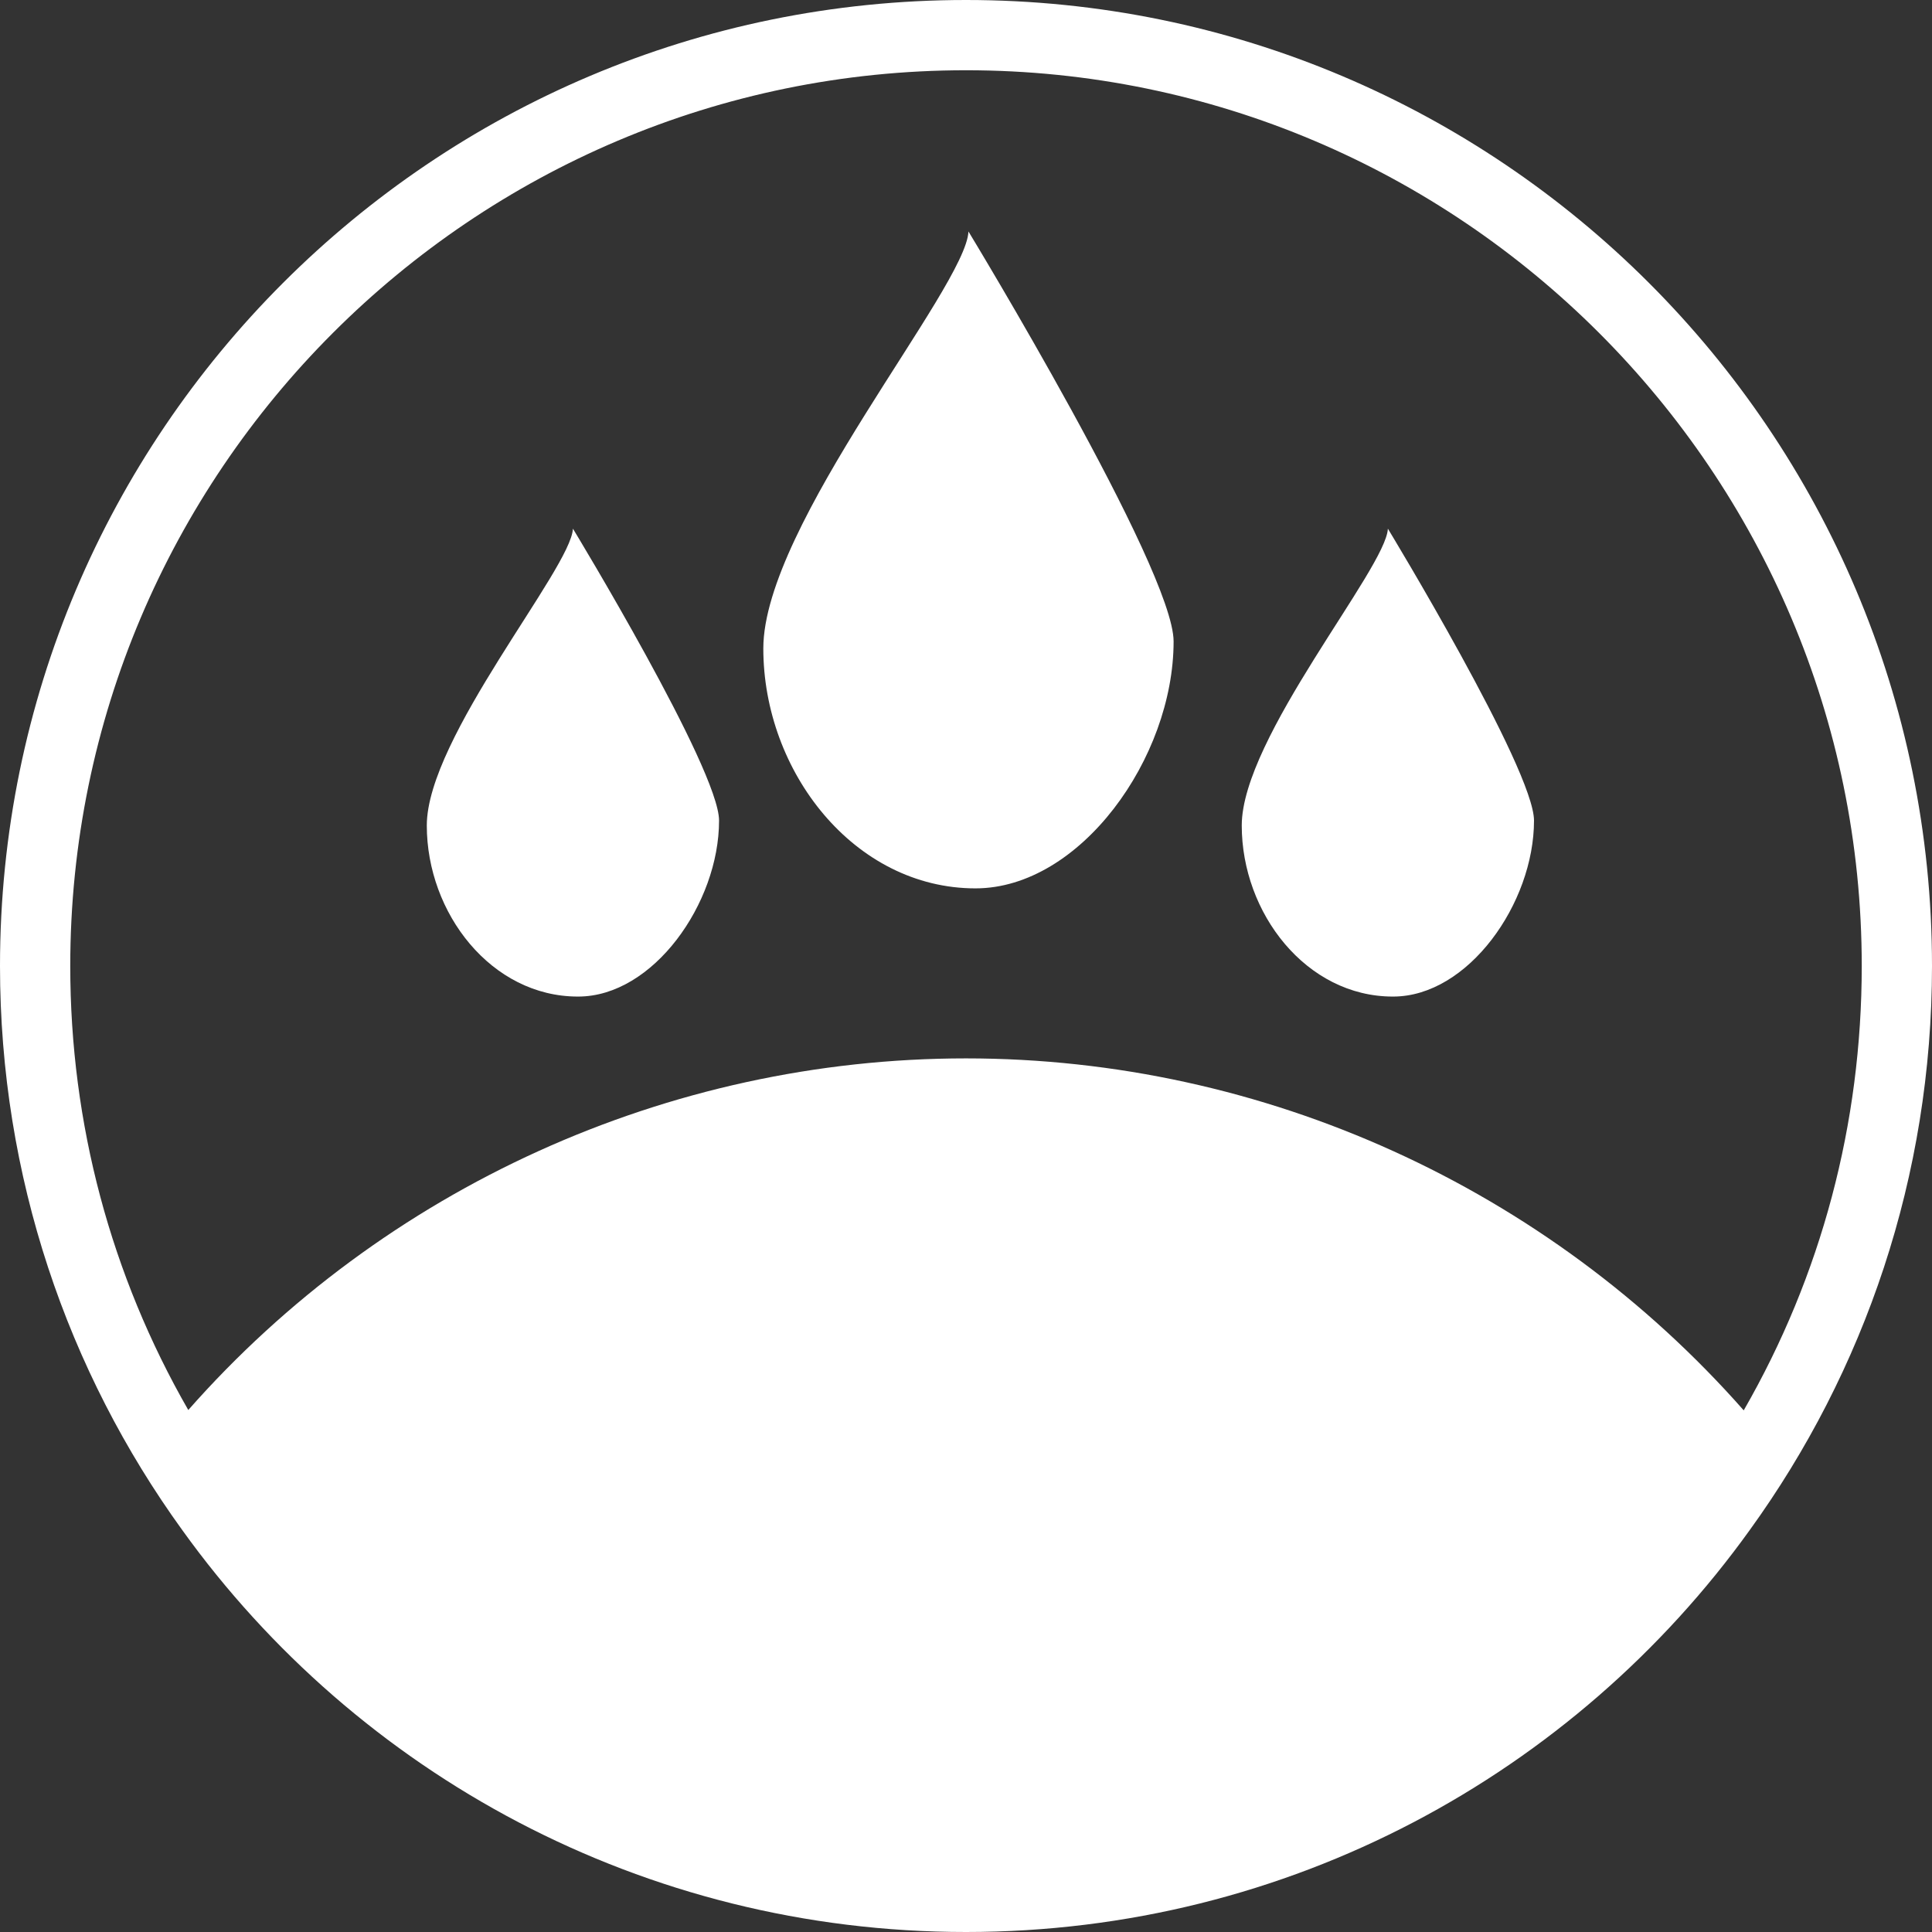
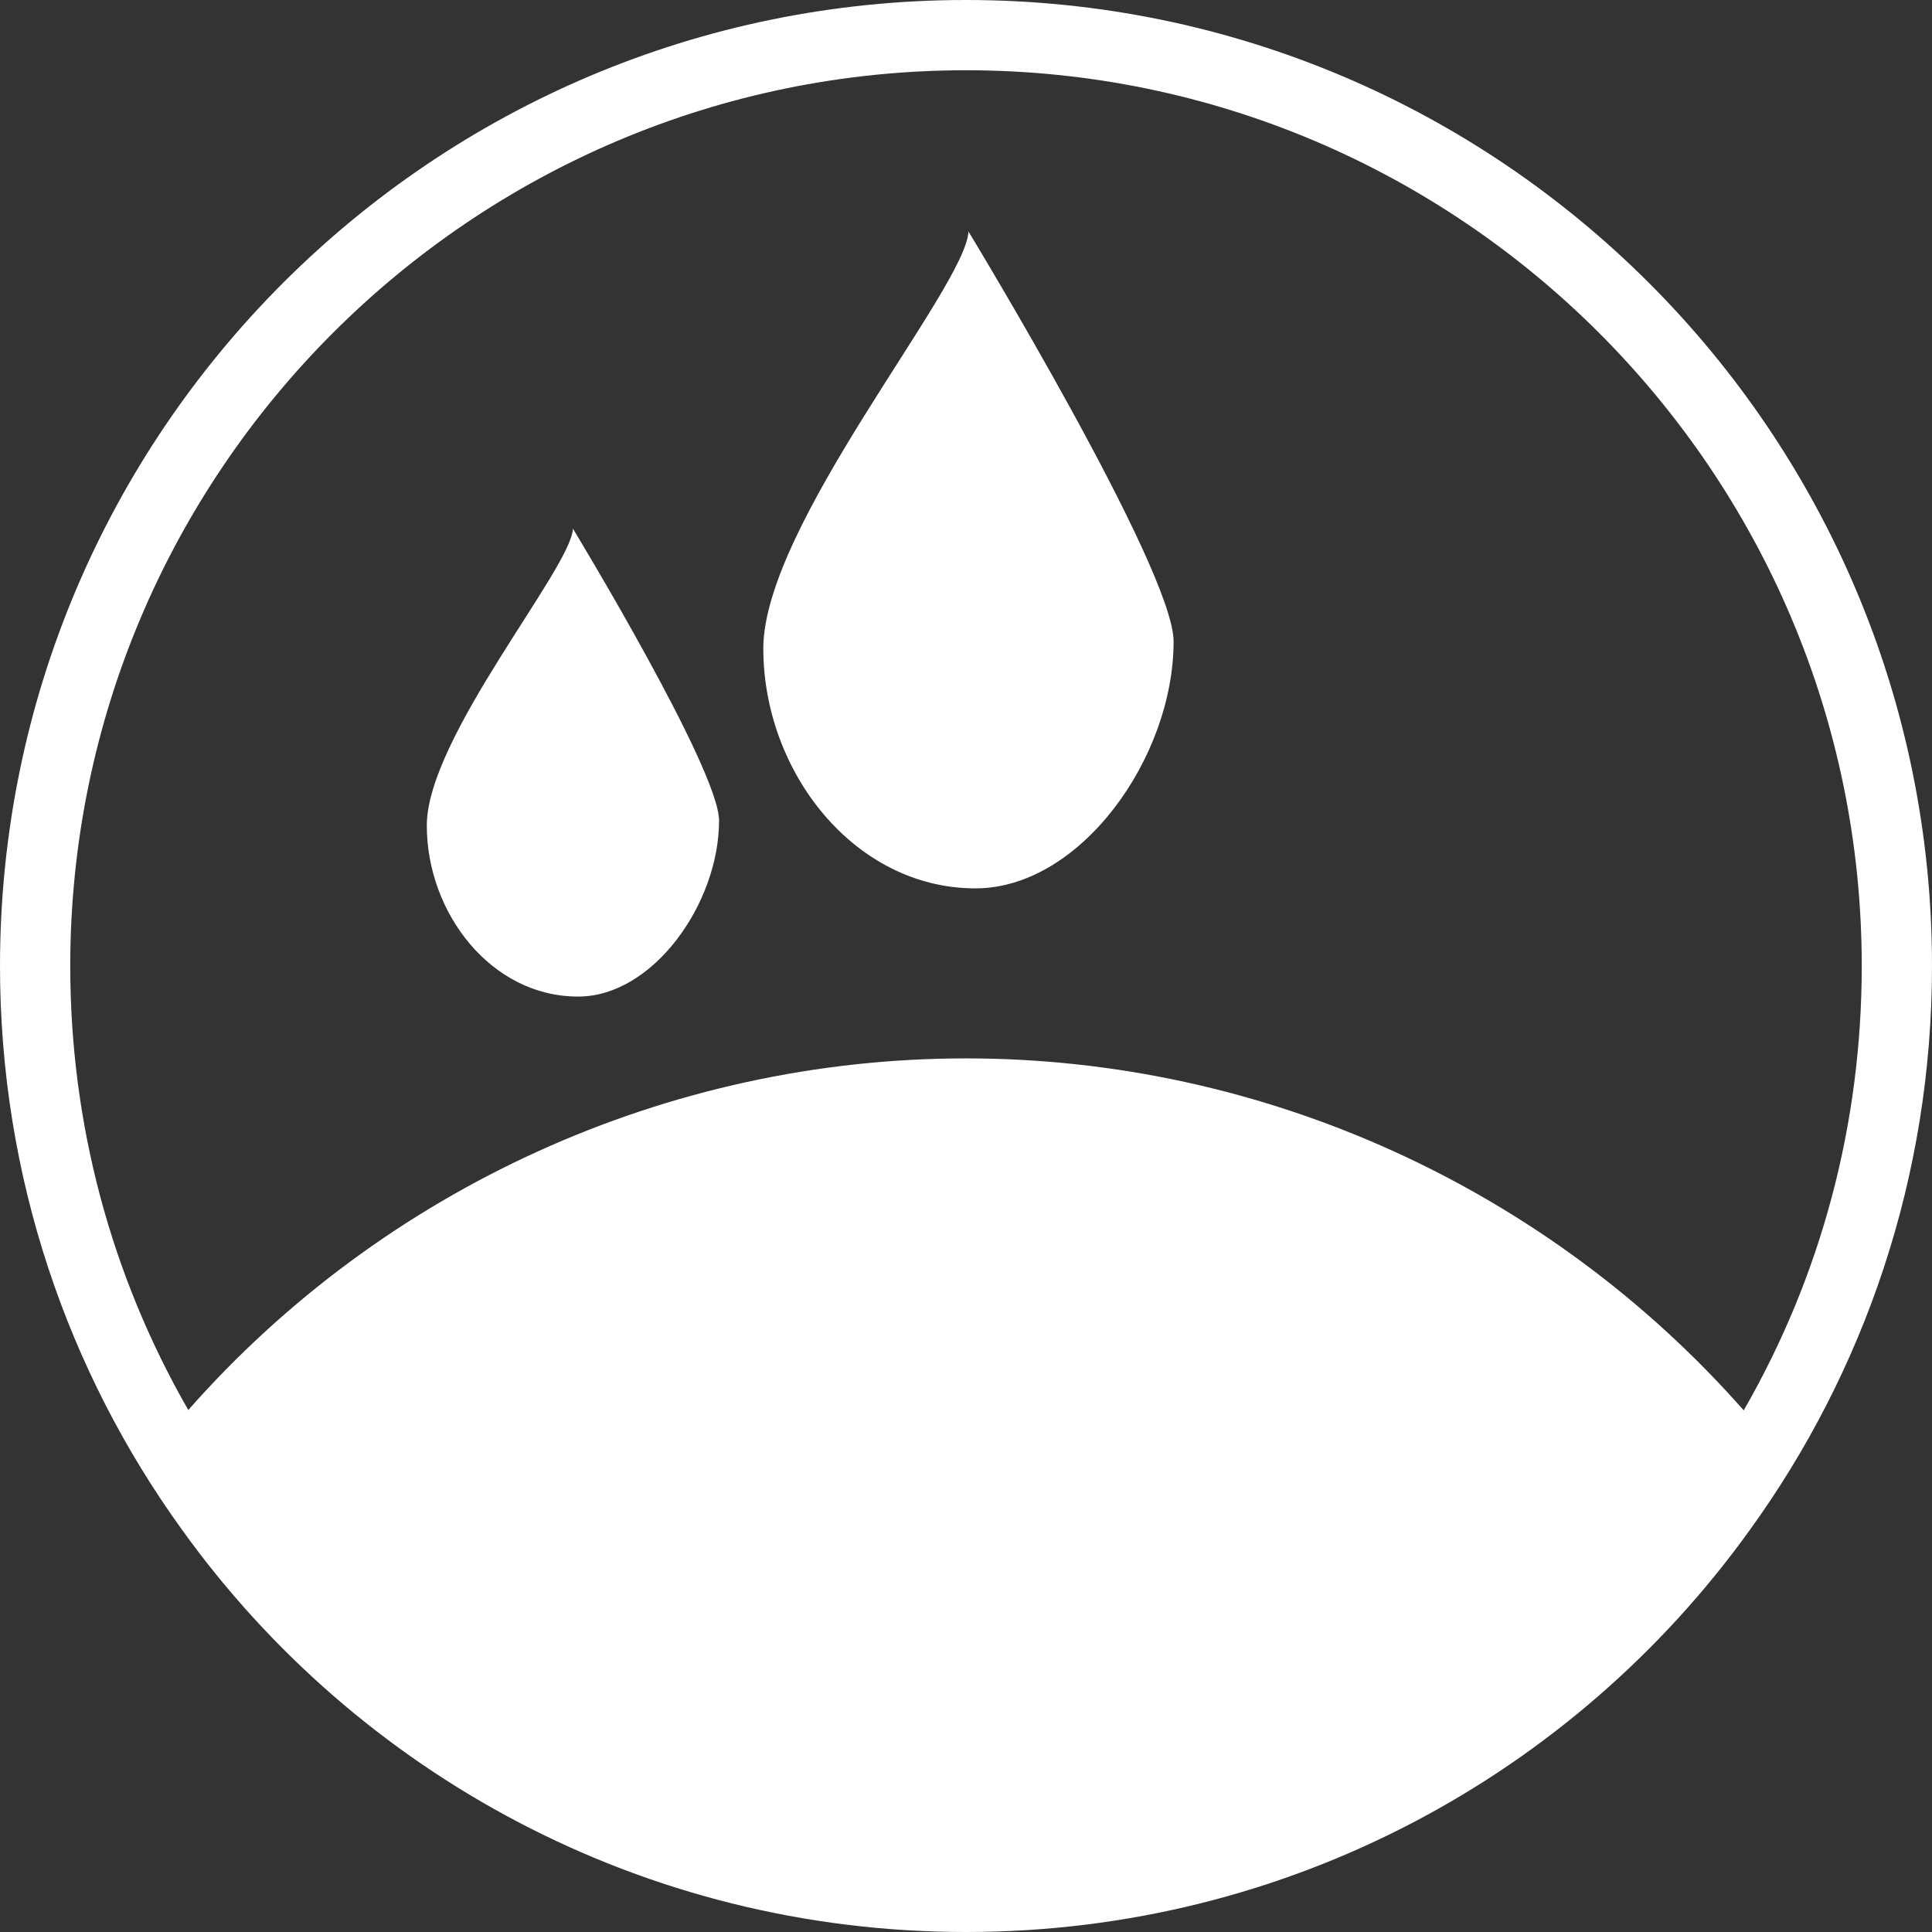
<svg xmlns="http://www.w3.org/2000/svg" id="_图层_1" data-name="图层 1" viewBox="0 0 55 55">
  <rect x="0" y="0" width="55" height="55" fill="#333333" stroke="none" />
  <defs>
    <style>
      .cls-1 {
        fill: #fff;
      }
    </style>
  </defs>
  <path class="cls-1" d="M27.77,25.29c2.98,0,5.64-3.71,5.64-7.03,0-2.06-5.84-11.67-5.84-11.67-.07,1.59-5.84,8.36-5.84,11.87s2.59,6.83,6.04,6.83Z" />
  <path class="cls-1" d="M16.46,28.37c2.13,0,4.01-2.65,4.01-5.01,0-1.46-4.16-8.31-4.16-8.31-.05,1.13-4.16,5.95-4.16,8.45s1.84,4.87,4.3,4.87Z" />
-   <path class="cls-1" d="M39.66,28.37c2.13,0,4.01-2.65,4.01-5.01,0-1.46-4.16-8.31-4.16-8.31-.05,1.13-4.16,5.95-4.16,8.45s1.84,4.87,4.3,4.87Z" />
  <path class="cls-1" d="M27.5,55c9.19,0,17.33-4.51,22.31-11.44,3.27-4.52,5.19-10.07,5.19-16.06C55,12.31,42.68,0,27.5,0S0,12.31,0,27.5C0,33.49,1.92,39.04,5.19,43.56c4.98,6.93,13.12,11.44,22.31,11.44ZM2,27.5C2,13.44,13.44,2,27.5,2s25.5,11.44,25.5,25.5c0,4.49-1.15,8.81-3.36,12.65-5.57-6.32-13.65-10.02-22.14-10.02s-16.58,3.7-22.14,10.01c-2.2-3.83-3.36-8.15-3.36-12.64Z" />
</svg>